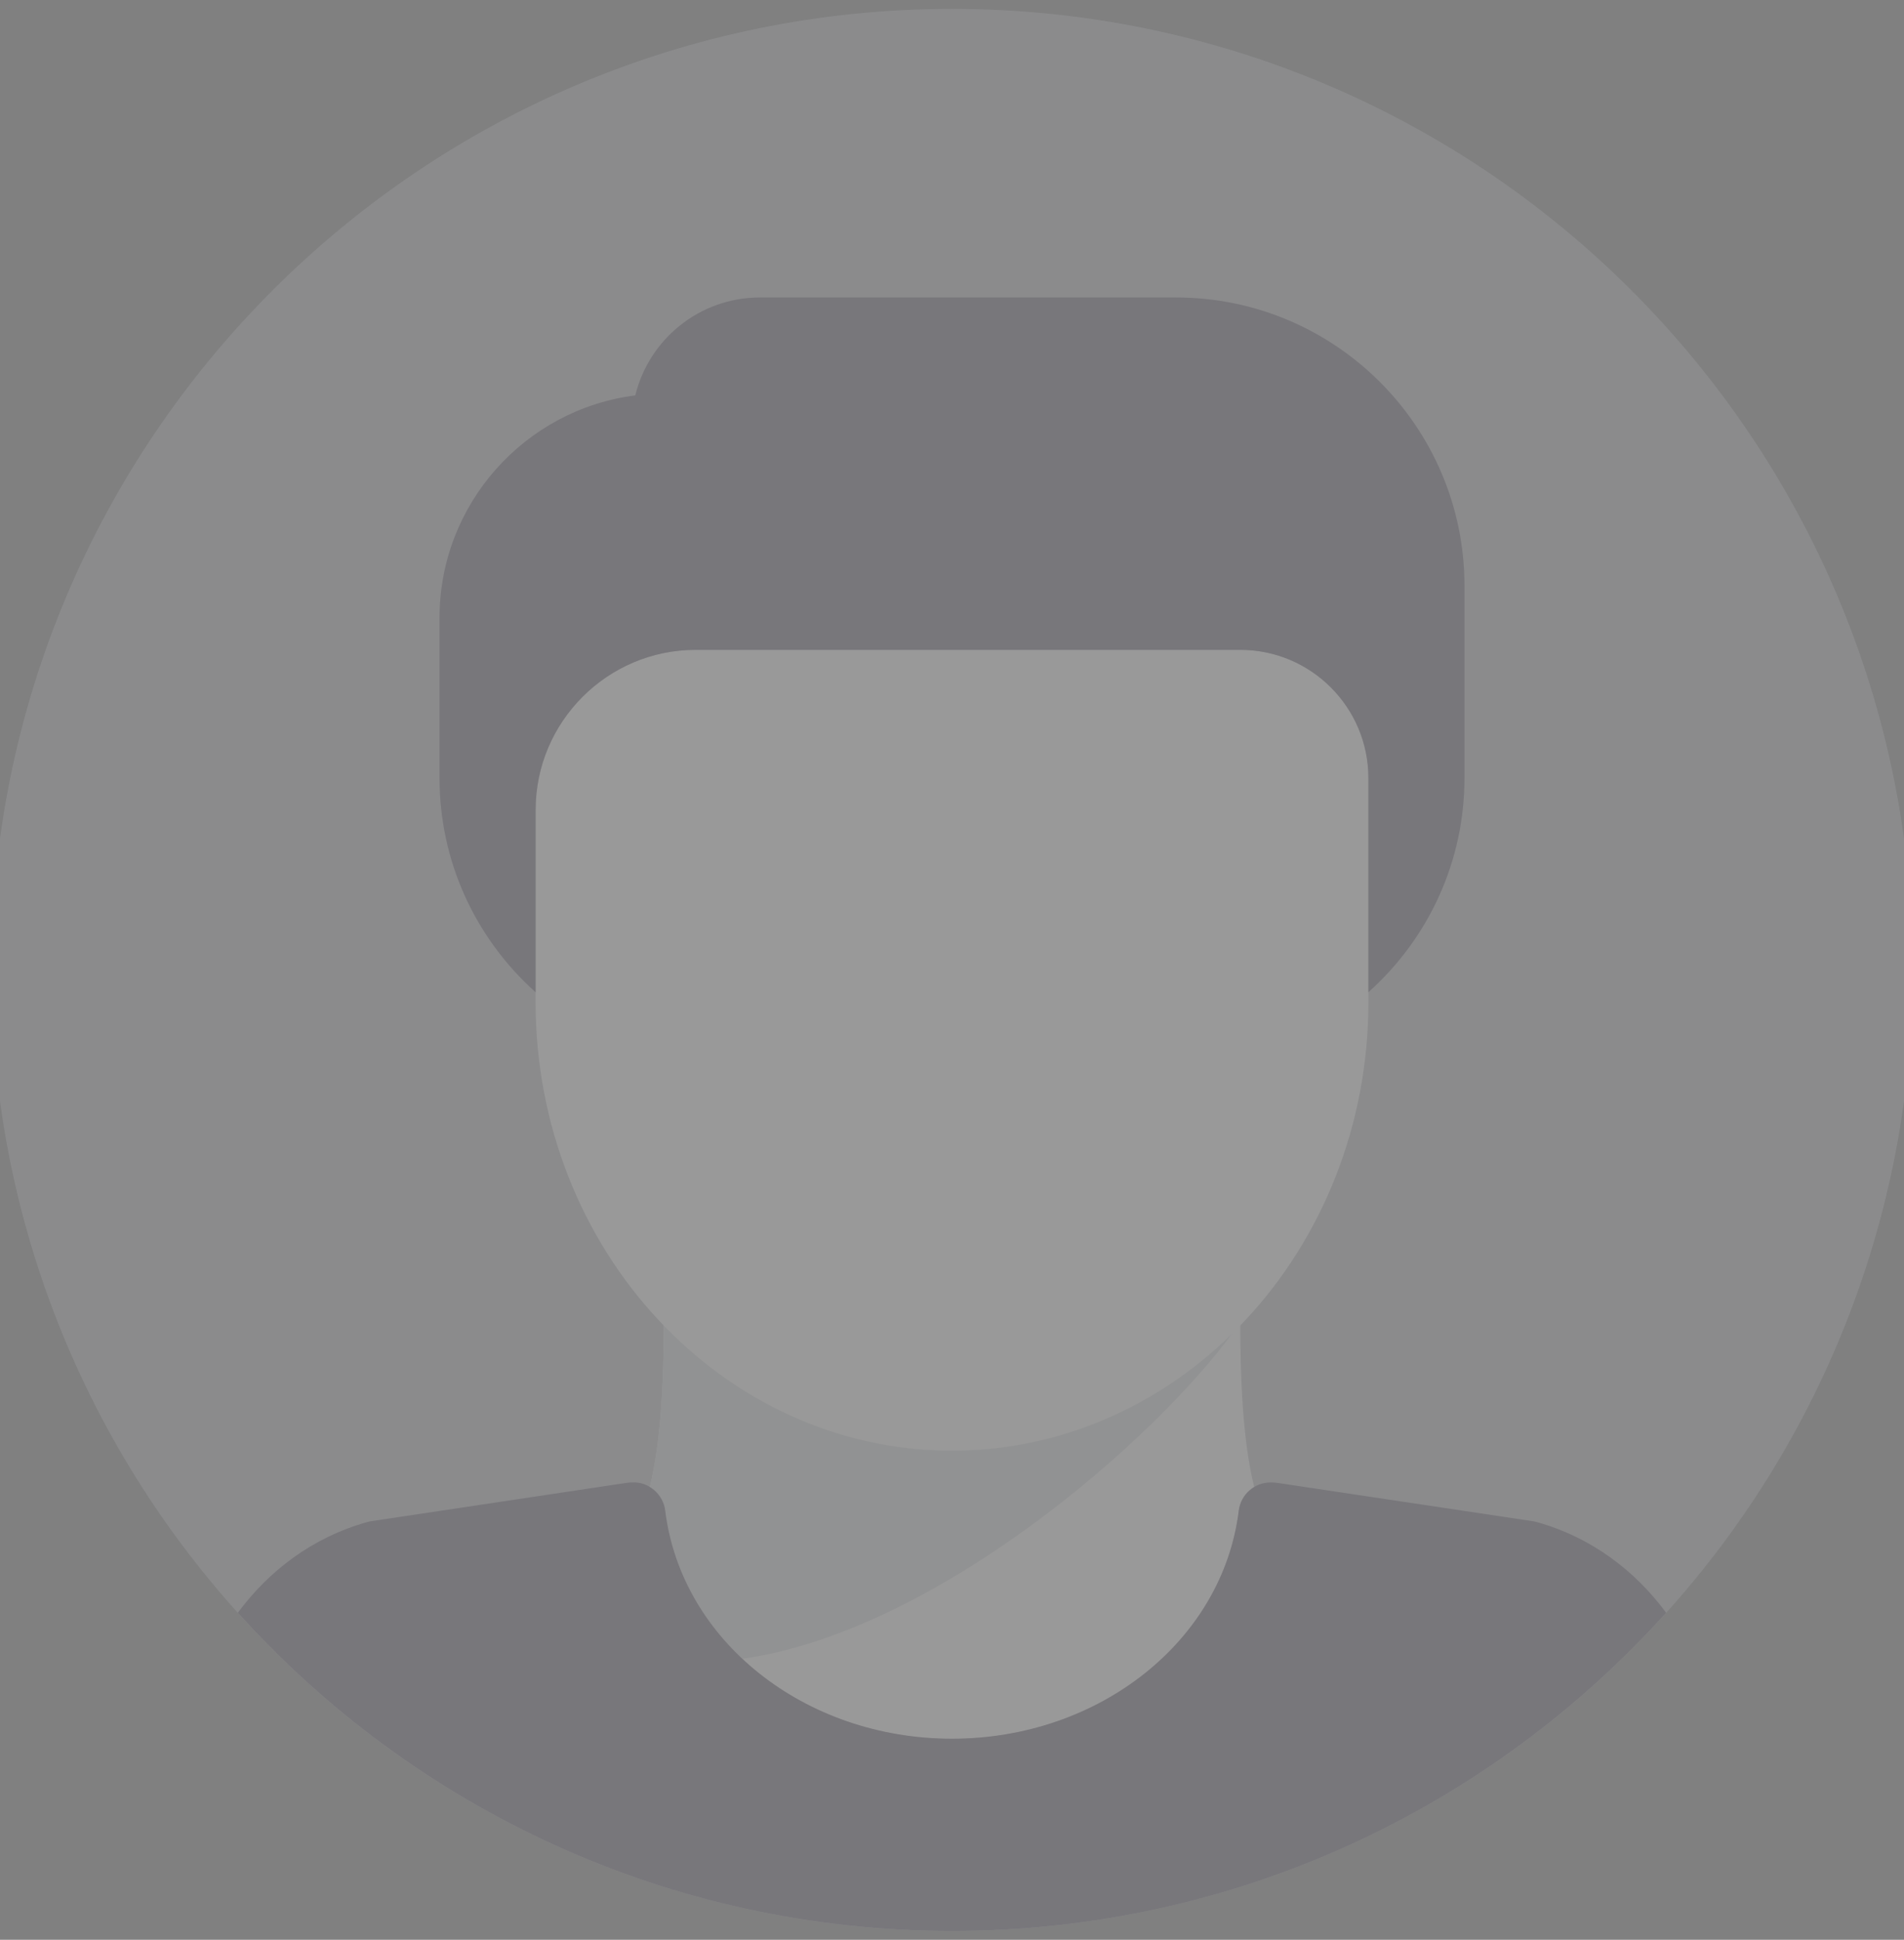
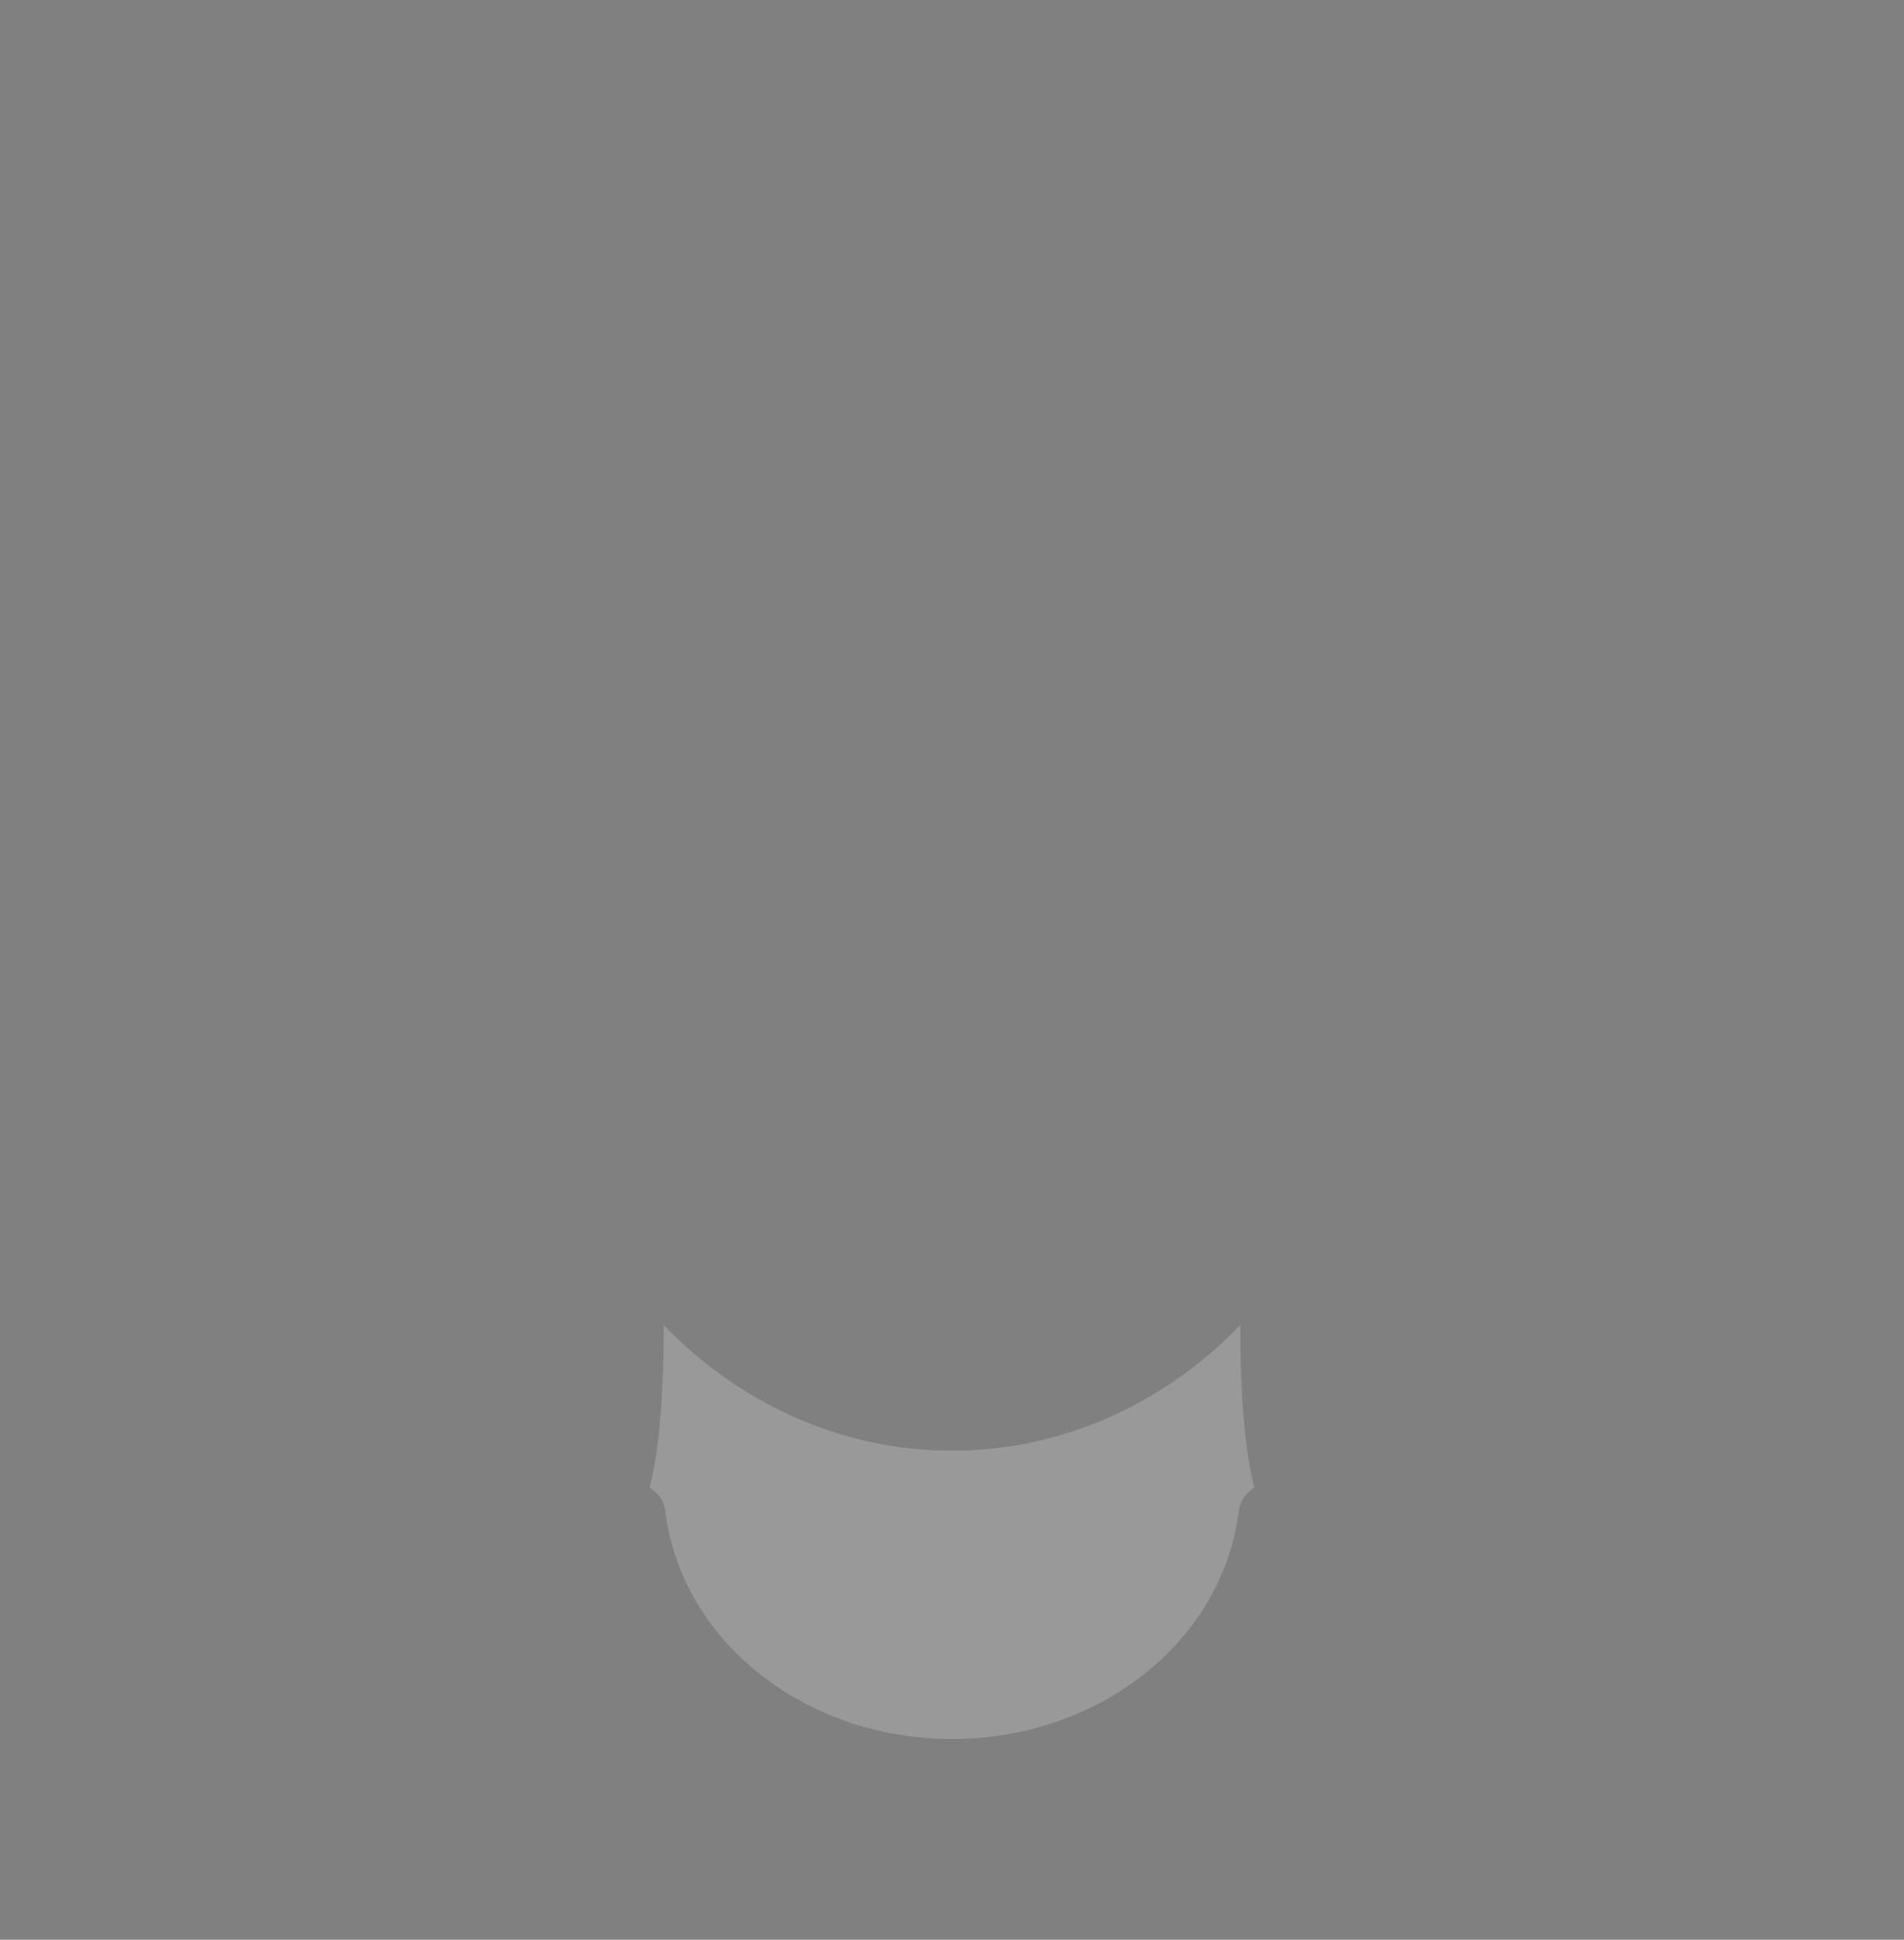
<svg xmlns="http://www.w3.org/2000/svg" width="107" height="109" viewBox="0 0 107 109" fill="none">
  <rect x="0" y="0" width="107" height="109" fill="#808080" stroke="none" />
  <g opacity="0.2">
-     <path d="M53.5 108.5C83.323 108.5 107.5 84.323 107.5 54.5C107.5 24.677 83.323 0.5 53.5 0.5C23.677 0.5 -0.5 24.677 -0.5 54.5C-0.5 84.323 23.677 108.5 53.5 108.5Z" fill="#B8BAC0" />
    <path d="M53.5 81.516C47.213 81.516 41.508 78.818 37.299 74.457C37.296 77.07 37.201 80.842 36.508 83.594C36.963 83.872 37.316 84.329 37.384 84.896C38.282 92.205 45.21 97.716 53.5 97.716C61.788 97.716 68.716 92.204 69.616 84.896C69.685 84.328 70.031 83.872 70.492 83.595C69.799 80.843 69.704 77.071 69.701 74.457C65.492 78.818 59.787 81.516 53.5 81.516Z" fill="white" />
-     <path d="M69.349 74.789C65.175 78.947 59.62 81.516 53.5 81.516C47.213 81.516 41.508 78.818 37.299 74.457C37.296 77.07 37.201 80.842 36.508 83.594C36.963 83.872 37.316 84.329 37.384 84.896C37.782 88.127 39.359 91.003 41.709 93.211C52.547 91.685 64.848 80.983 69.349 74.789Z" fill="#D7DBE0" />
-     <path d="M69.7 36.516H39.1C34.138 36.516 30.1 40.553 30.1 45.516V56.316C30.1 70.211 40.598 81.516 53.5 81.516C66.402 81.516 76.9 70.211 76.9 56.316V43.716C76.9 39.746 73.671 36.516 69.7 36.516Z" fill="white" />
-     <path d="M66.1 16.716H42.7C39.314 16.716 36.469 19.064 35.702 22.217C29.506 23.004 24.7 28.309 24.7 34.716V43.716C24.7 48.355 26.669 52.682 30.1 55.758V45.516C30.1 40.553 34.138 36.516 39.1 36.516H69.7C73.671 36.516 76.9 39.746 76.9 43.716V55.756C80.331 52.681 82.3 48.353 82.3 43.716V32.916C82.3 23.983 75.033 16.716 66.1 16.716Z" fill="#5C546A" />
-     <path d="M13.367 90.622C23.251 101.597 37.568 108.5 53.5 108.5C69.432 108.5 83.749 101.597 93.633 90.622C91.909 88.292 89.479 86.399 86.354 85.524C86.282 85.504 86.209 85.488 86.136 85.478L71.767 83.322C71.679 83.308 71.491 83.301 71.402 83.301C70.493 83.301 69.727 83.979 69.616 84.882C68.716 92.189 61.788 97.701 53.5 97.701C45.21 97.701 38.283 92.191 37.384 84.882C37.272 83.953 36.435 83.254 35.553 83.302C35.447 83.296 35.343 83.305 35.233 83.321L20.864 85.477C20.791 85.488 20.719 85.504 20.646 85.524C17.521 86.399 15.091 88.292 13.367 90.622Z" fill="#5C546A" />
  </g>
</svg>